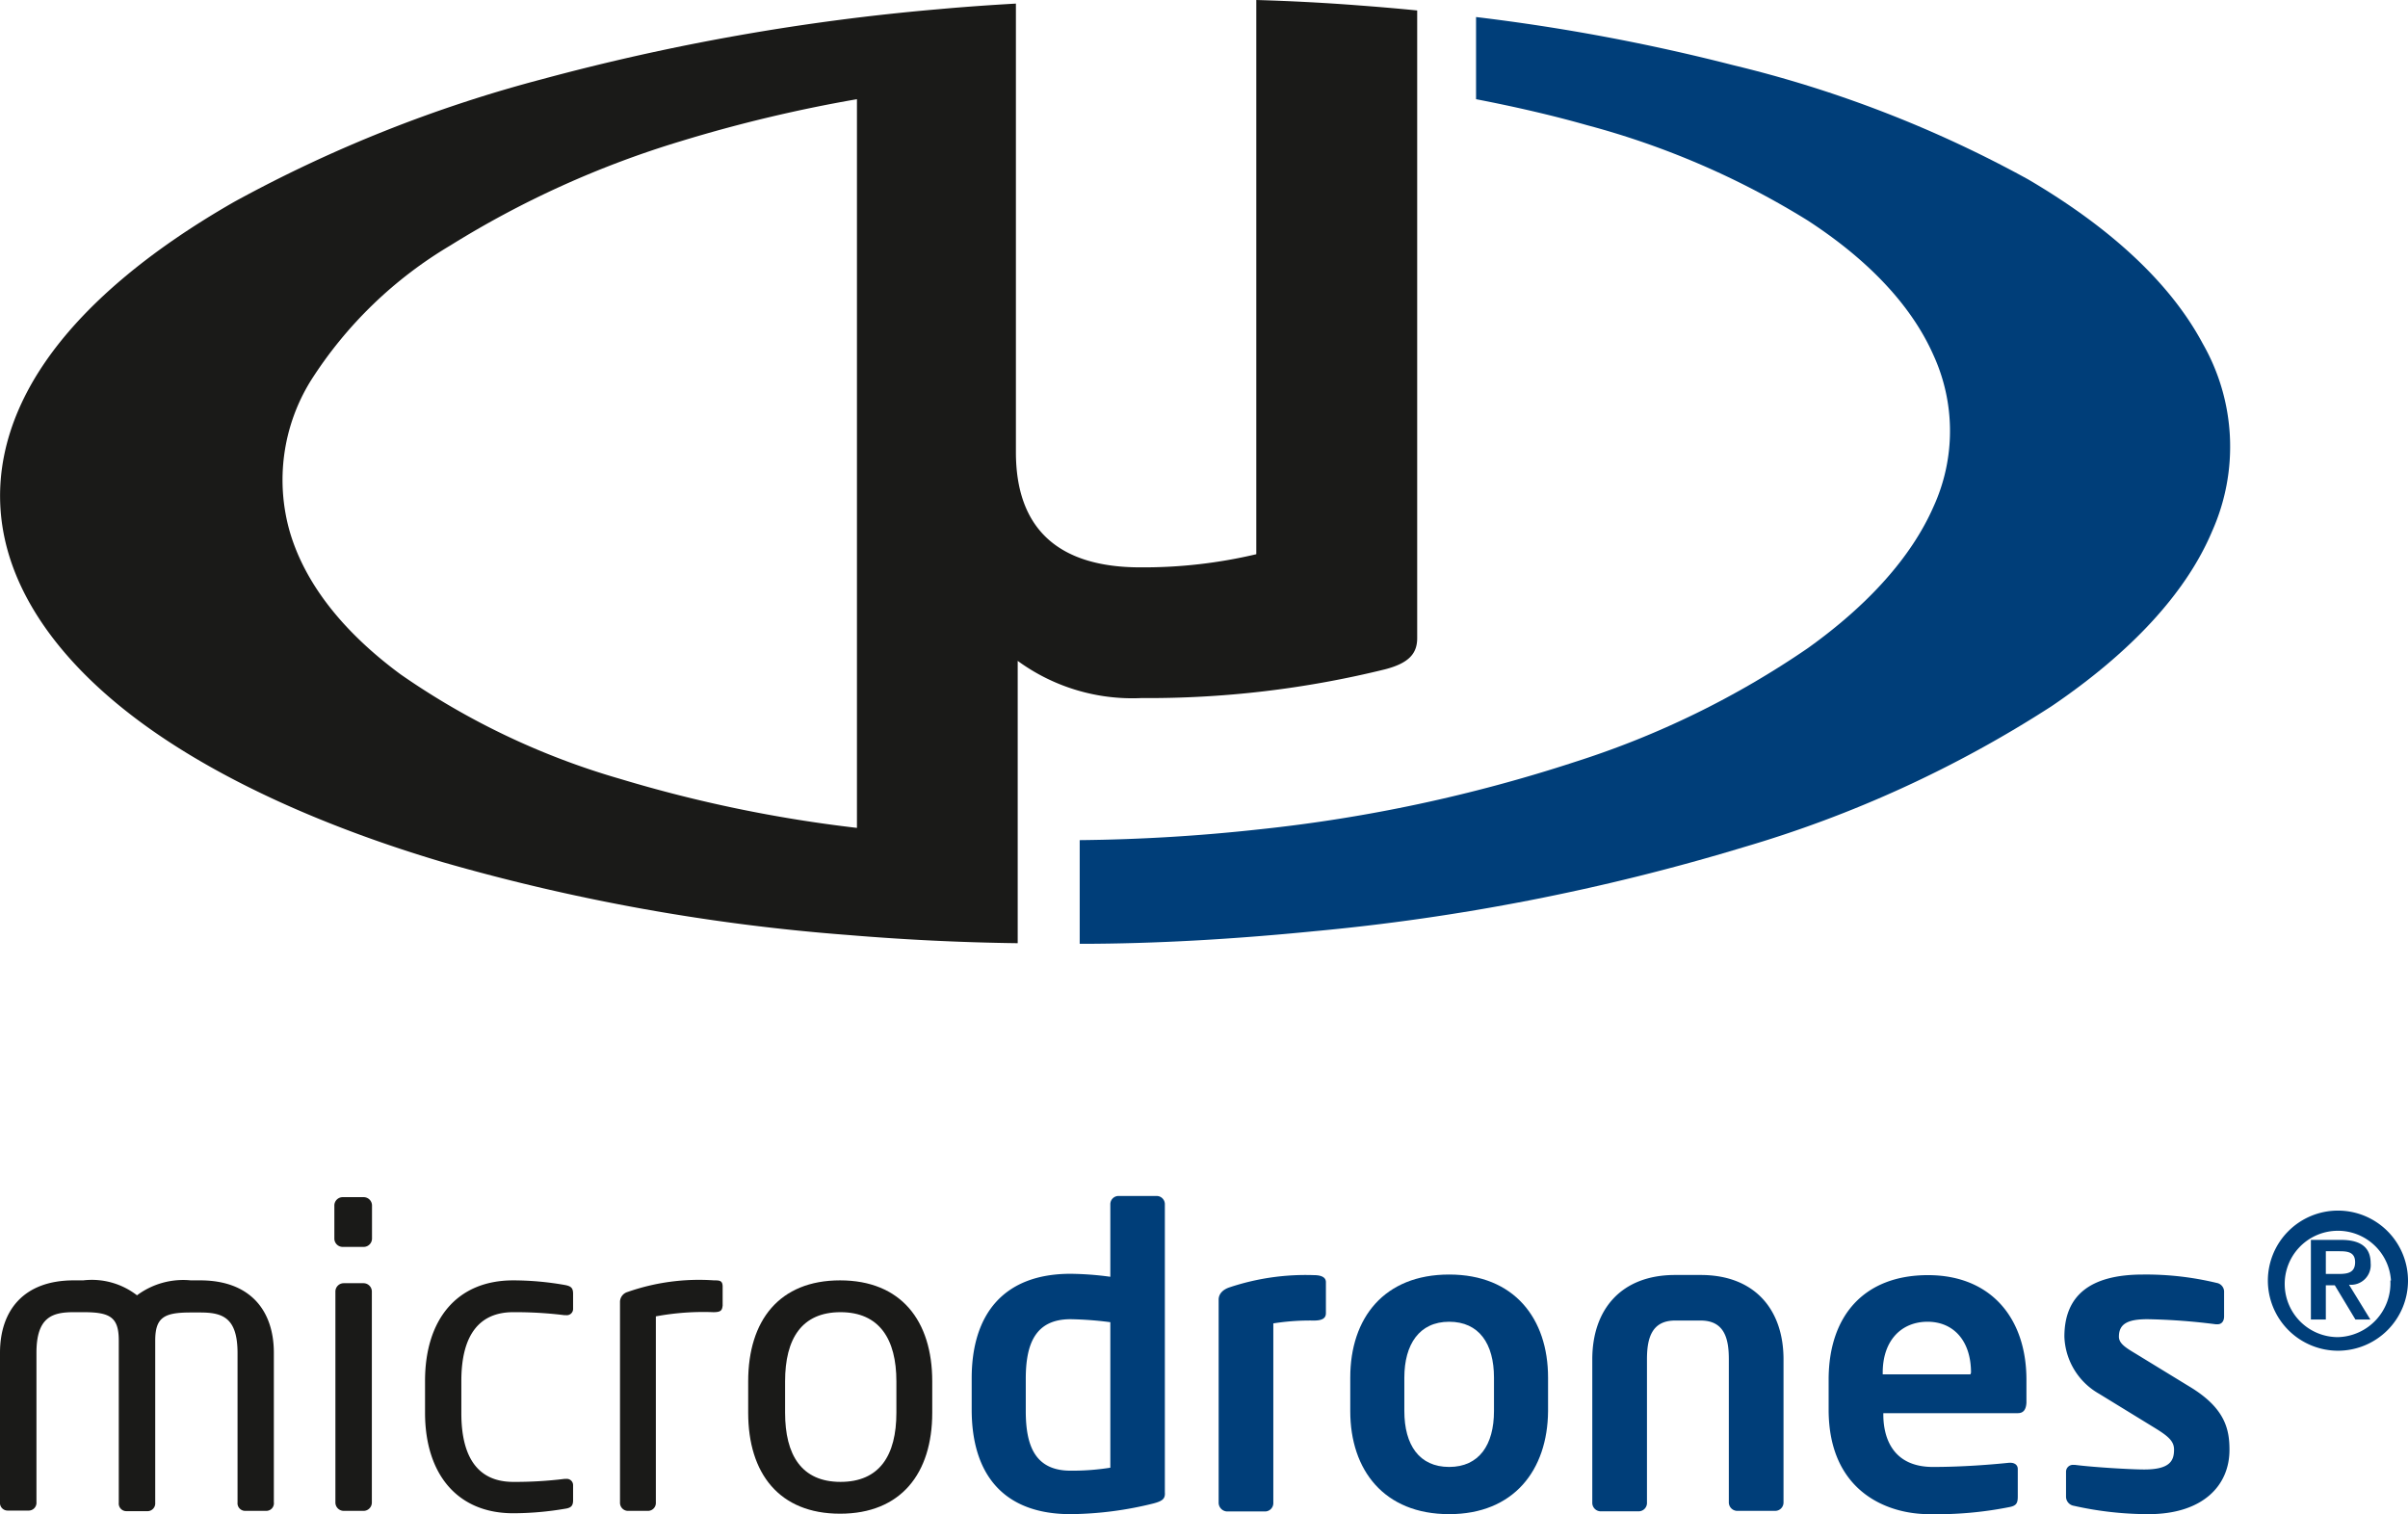
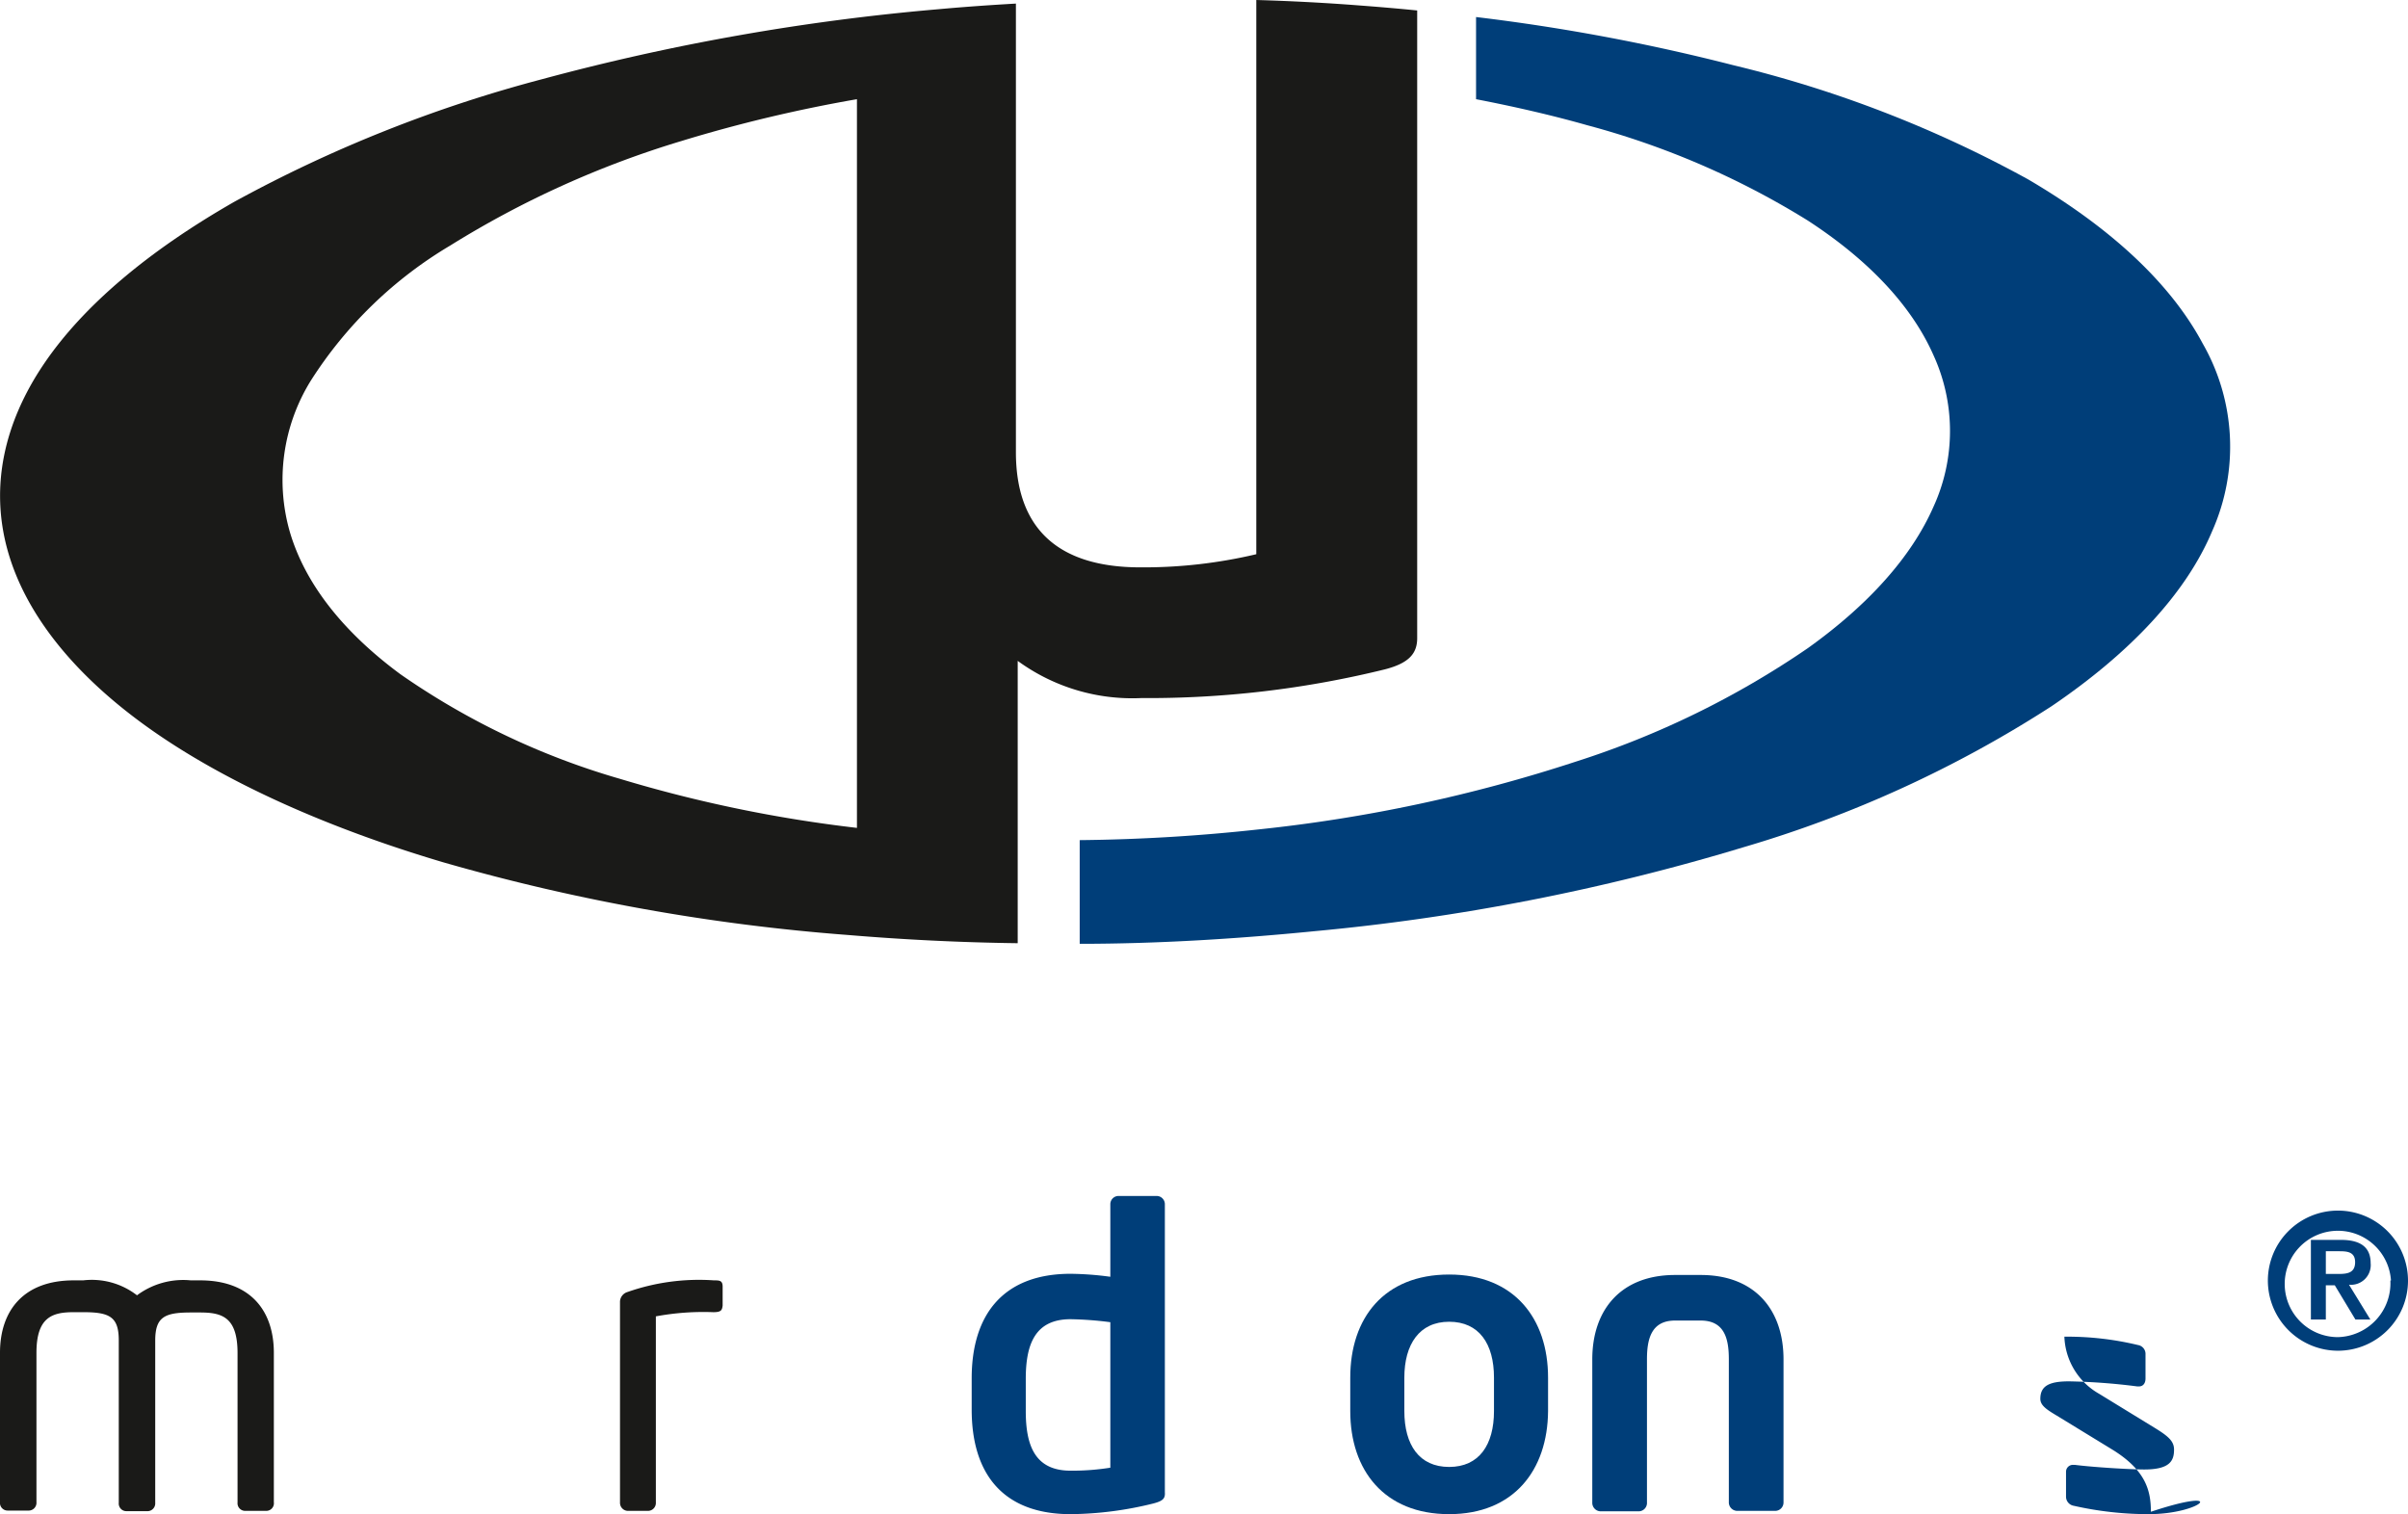
<svg xmlns="http://www.w3.org/2000/svg" viewBox="0 0 161.18 101.36">
  <defs>
    <style>.cls-1{fill:#1a1a18;}.cls-2{fill:#003e79;}</style>
  </defs>
  <title>microdrones</title>
  <g id="Layer_2" data-name="Layer 2">
    <g id="Layer_1-2" data-name="Layer 1">
      <path class="cls-1" d="M17.84,101.14H16.4a.51.51,0,0,1-.5-.56v-10c0-2.38-1-2.72-2.5-2.72h-.63c-1.77,0-2.38.31-2.38,1.89v10.85a.52.52,0,0,1-.5.56H8.45a.51.51,0,0,1-.5-.56V89.73c0-1.58-.61-1.89-2.38-1.89H4.93c-1.44,0-2.49.34-2.49,2.72v10a.52.52,0,0,1-.5.56H.5a.51.51,0,0,1-.5-.56v-10c0-2.86,1.61-4.85,4.93-4.85h.64a4.94,4.94,0,0,1,3.6,1,5.18,5.18,0,0,1,3.6-1h.63c3.33,0,4.93,2,4.93,4.85v10A.51.51,0,0,1,17.84,101.14Z" />
-       <path class="cls-1" d="M24.35,83.47H22.93a.56.56,0,0,1-.55-.56V80.7a.56.56,0,0,1,.55-.56h1.42a.56.56,0,0,1,.55.56v2.21A.56.56,0,0,1,24.35,83.47Zm-.06,17.67H23a.56.56,0,0,1-.55-.56V86.46A.56.56,0,0,1,23,85.9h1.33a.56.56,0,0,1,.56.56v14.12A.56.56,0,0,1,24.29,101.14Z" />
-       <path class="cls-1" d="M37.81,101a20.82,20.82,0,0,1-3.46.3c-3.77,0-5.9-2.66-5.9-6.73V92.44c0-4.07,2.1-6.73,5.9-6.73a20,20,0,0,1,3.46.31c.44.08.55.22.55.6v1a.42.42,0,0,1-.47.42h-.11a26.72,26.72,0,0,0-3.43-.2c-2.22,0-3.47,1.47-3.47,4.6V94.6c0,3.1,1.22,4.6,3.47,4.6a26.72,26.72,0,0,0,3.43-.2h.11a.42.42,0,0,1,.47.42v1C38.36,100.78,38.25,100.94,37.81,101Z" />
      <path class="cls-1" d="M47.75,87.84a17.43,17.43,0,0,0-3.85.28v12.46a.53.53,0,0,1-.5.56H42a.54.54,0,0,1-.5-.56V87.12a.7.7,0,0,1,.5-.63,14.46,14.46,0,0,1,5.79-.78c.36,0,.58,0,.58.42V87.4C48.33,87.7,48.28,87.84,47.75,87.84Z" />
-       <path class="cls-1" d="M56.23,101.33c-4.07,0-6.15-2.69-6.15-6.76v-2.1c0-4.07,2.08-6.76,6.15-6.76s6.17,2.69,6.17,6.76v2.1C62.4,98.64,60.3,101.33,56.23,101.33ZM60,92.47c0-2.83-1.14-4.63-3.74-4.63s-3.71,1.78-3.71,4.63v2.1c0,2.83,1.1,4.63,3.71,4.63S60,97.43,60,94.57Z" />
      <path class="cls-2" d="M77.22,100.64a23.68,23.68,0,0,1-5.56.72c-4.46,0-6.62-2.63-6.62-7V92.27c0-4.32,2.16-7,6.62-7a21,21,0,0,1,2.66.2V80.61a.55.55,0,0,1,.55-.55h2.55a.55.55,0,0,1,.55.55V99.89C78,100.3,77.86,100.47,77.22,100.64Zm-2.9-12.13a23.54,23.54,0,0,0-2.66-.2c-2.39,0-3,1.69-3,4v2.14c0,2.27.58,4,3,4a16.21,16.21,0,0,0,2.66-.2Z" />
-       <path class="cls-2" d="M87.94,88.4a15.62,15.62,0,0,0-2.71.19v12a.56.56,0,0,1-.53.59H82.13a.59.59,0,0,1-.56-.59V87c0-.36.25-.67.75-.83a16.07,16.07,0,0,1,5.62-.81c.33,0,.81.06.81.47V87.9C88.75,88.2,88.58,88.4,87.94,88.4Z" />
      <path class="cls-2" d="M97,101.36c-4.35,0-6.62-2.94-6.62-6.9V92.22c0-4,2.27-6.9,6.62-6.9s6.62,2.94,6.62,6.9v2.24C103.59,98.42,101.32,101.36,97,101.36Zm3-9.14c0-2.27-1-3.74-3-3.74S94,90,94,92.22v2.24c0,2.27,1,3.74,3,3.74s3-1.47,3-3.74Z" />
      <path class="cls-2" d="M118.85,101.14h-2.6a.57.57,0,0,1-.53-.59V91c0-1.35-.27-2.6-1.88-2.6h-1.72c-1.6,0-1.88,1.25-1.88,2.6v9.58a.56.56,0,0,1-.53.59h-2.6a.57.57,0,0,1-.53-.59V91c0-3.35,1.94-5.65,5.54-5.65h1.72c3.6,0,5.54,2.3,5.54,5.65v9.58A.56.56,0,0,1,118.85,101.14Z" />
-       <path class="cls-2" d="M135.06,94.6h-9v.08c0,1.61.66,3.52,3.32,3.52,2,0,3.94-.16,5.1-.28h.08c.28,0,.5.14.5.42v1.83c0,.44-.08.63-.58.72a24.77,24.77,0,0,1-5.37.47c-2.77,0-6.71-1.5-6.71-7v-2c0-4.32,2.41-7,6.65-7s6.59,2.91,6.59,7v1.55C135.61,94.35,135.45,94.6,135.06,94.6Zm-3.13-2.71c0-2.16-1.19-3.41-2.91-3.41s-3,1.22-3,3.41V92h5.87Z" />
-       <path class="cls-2" d="M143.81,101.36a22.78,22.78,0,0,1-5-.56.62.62,0,0,1-.52-.63V98.51a.46.46,0,0,1,.47-.45h.11c1.33.17,3.82.31,4.65.31,1.72,0,2-.58,2-1.33,0-.53-.33-.86-1.22-1.41l-3.8-2.33a4.58,4.58,0,0,1-2.32-3.82c0-2.77,1.74-4.16,5.26-4.16a20.22,20.22,0,0,1,4.93.56.6.6,0,0,1,.5.63v1.61c0,.33-.17.53-.44.53h-.11a41,41,0,0,0-4.58-.34c-1.32,0-1.91.31-1.91,1.17,0,.44.42.72,1.11,1.13l3.63,2.22c2.33,1.41,2.66,2.8,2.66,4.21C149.24,99.45,147.44,101.36,143.81,101.36Z" />
+       <path class="cls-2" d="M143.81,101.36a22.78,22.78,0,0,1-5-.56.62.62,0,0,1-.52-.63V98.51a.46.46,0,0,1,.47-.45h.11c1.33.17,3.82.31,4.65.31,1.72,0,2-.58,2-1.33,0-.53-.33-.86-1.22-1.41l-3.8-2.33a4.58,4.58,0,0,1-2.32-3.82a20.22,20.22,0,0,1,4.93.56.6.6,0,0,1,.5.63v1.61c0,.33-.17.53-.44.53h-.11a41,41,0,0,0-4.58-.34c-1.32,0-1.91.31-1.91,1.17,0,.44.42.72,1.11,1.13l3.63,2.22c2.33,1.41,2.66,2.8,2.66,4.21C149.24,99.45,147.44,101.36,143.81,101.36Z" />
      <path class="cls-2" d="M147.44,23c-2.2-4.12-6.26-7.81-11.7-11A79.45,79.45,0,0,0,116,4.36,133,133,0,0,0,98.8,1.14v5.5c2.58.5,5.07,1.07,7.43,1.74A54.75,54.75,0,0,1,121,14.76c4,2.6,6.92,5.64,8.41,9a12.19,12.19,0,0,1,0,10.18c-1.47,3.34-4.35,6.55-8.39,9.44A59.3,59.3,0,0,1,105.43,51a102.26,102.26,0,0,1-21.16,4.52,120.49,120.49,0,0,1-12,.72v6.94c5.15,0,10.4-.32,15.67-.84a145.22,145.22,0,0,0,28.71-5.61,78.83,78.83,0,0,0,20.68-9.46c5.29-3.59,9-7.57,10.74-11.71A13.89,13.89,0,0,0,147.44,23Z" />
      <path class="cls-1" d="M68.12,56.19h0V44.24a13,13,0,0,0,8.27,2.49,66.31,66.31,0,0,0,16.3-1.92c1.6-.41,2.17-1.05,2.17-2.09V6s0,0,0,0V.7c-1.3-.13-2.6-.24-3.93-.34Q87.56.1,84.09,0V37.1a32.77,32.77,0,0,1-7.7.88C70.77,38,68,35.33,68,30.27V9.61h0V.24c-1.74.1-3.47.22-5.22.38A151.2,151.2,0,0,0,36.29,5.3a91.12,91.12,0,0,0-20.61,8.21C10,16.76,5.6,20.43,2.94,24.36S-.69,32.58.52,36.88s4.53,8.38,9.5,11.9,11.74,6.6,19.67,8.95a134.84,134.84,0,0,0,27.07,4.86c3.71.31,7.49.5,11.36.55Zm-10.76-.77a91,91,0,0,1-15.85-3.28,49.9,49.9,0,0,1-14.7-7c-3.78-2.79-6.36-6-7.4-9.5a12.61,12.61,0,0,1,1.42-10.2,28,28,0,0,1,9.3-9,64.33,64.33,0,0,1,15.48-7A96.72,96.72,0,0,1,57.36,6.64Z" />
      <path class="cls-2" d="M151.8,85.72a4.69,4.69,0,1,1,4.69,4.7A4.7,4.7,0,0,1,151.8,85.72Zm8.24,0a3.56,3.56,0,1,0-3.55,3.79A3.61,3.61,0,0,0,160,85.72ZM154.68,83h2c1.27,0,2,.45,2,1.56A1.32,1.32,0,0,1,157.23,86l1.43,2.33h-1l-1.38-2.29h-.6v2.29h-1Zm1,2.28h.87c.59,0,1.09-.08,1.09-.79s-.57-.73-1.08-.73h-.88Z" />
    </g>
  </g>
</svg>